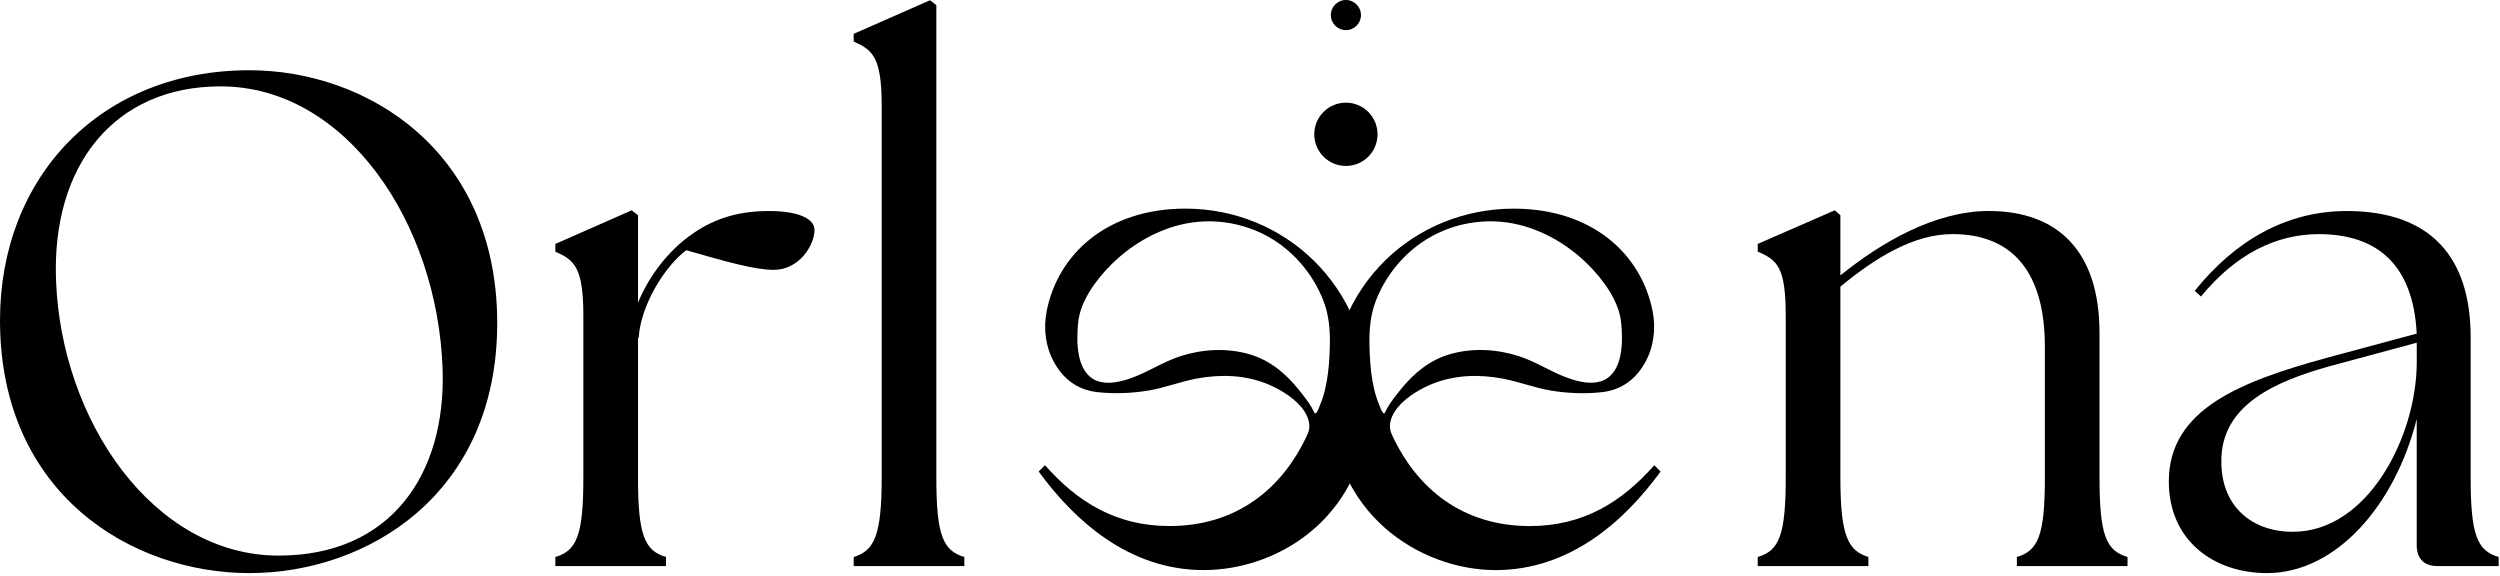
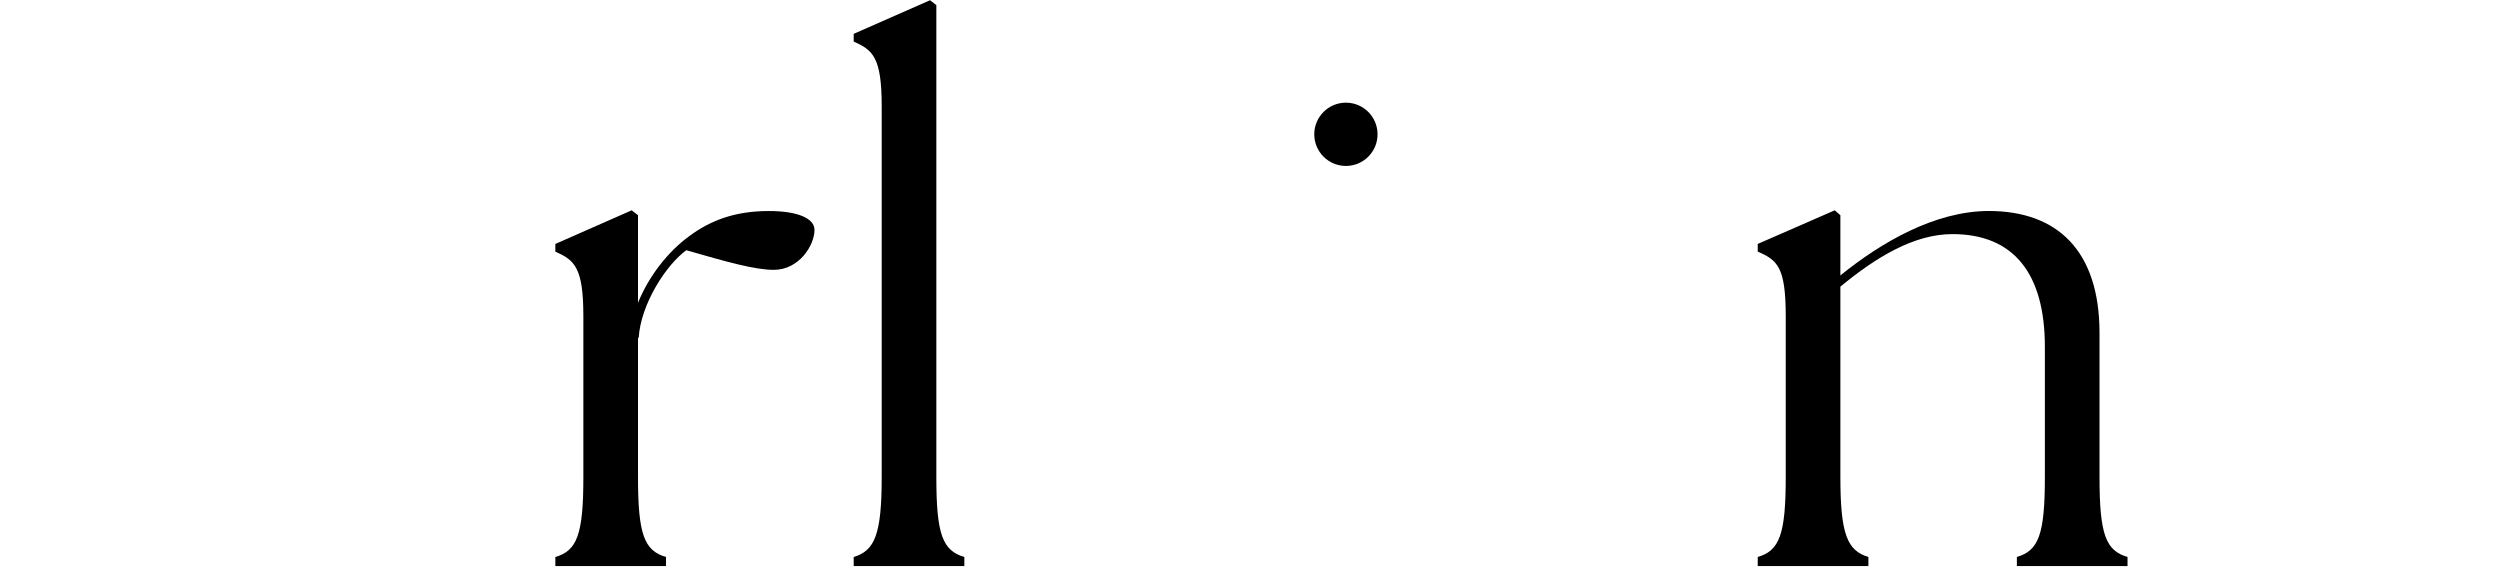
<svg xmlns="http://www.w3.org/2000/svg" fill="none" viewBox="0 0 873 201" height="201" width="873">
  <path fill="black" d="M469.99 57.95C476.093 57.95 481.04 53.003 481.04 46.9C481.04 40.797 476.093 35.85 469.99 35.85C463.887 35.85 458.94 40.797 458.94 46.9C458.94 53.003 463.887 57.95 469.99 57.95Z" />
-   <path fill="black" d="M469.99 10.52C472.895 10.52 475.25 8.165 475.25 5.26C475.25 2.355 472.895 0 469.99 0C467.085 0 464.73 2.355 464.73 5.26C464.73 8.165 467.085 10.52 469.99 10.52Z" />
-   <path fill="black" d="M457.22 148.87C457.23 147.65 456.93 146.45 456.43 145.34C454.4 140.84 449.51 137.48 445.24 135.31C440.64 132.97 435.54 131.69 430.4 131.36C426.19 131.09 421.95 131.43 417.8 132.21C412.08 133.29 406.7 135.45 400.95 136.39C395.11 137.35 389.14 137.58 383.25 136.94C375.39 136.09 370.8 131.39 368.16 126.66C365.1 121.2 364.29 114.77 365.5 108.63C369.42 88.75 386.56 72.85 413.98 72.85C448.16 72.85 478.19 99.46 478.19 139.26C478.19 179.54 447.18 199.07 420.33 199.07C394.21 199.07 375.16 181.74 362.71 164.65L364.91 162.45C376.14 175.15 389.57 183.69 408.37 183.69C431.63 183.69 447.82 170.86 456.61 151.6C457 150.74 457.22 149.81 457.23 148.86L457.22 148.87ZM376.78 124.24C377.56 128.07 379.48 131.81 383.41 133.11C387.05 134.32 391.14 133.35 394.65 132.15C400.71 130.07 406.01 126.39 412.12 124.41C419.86 121.9 428.24 121.43 436.05 123.63C443.29 125.67 448.91 130.32 453.52 136.07C455.15 138.11 456.81 140.15 458.11 142.42C458.37 142.87 458.55 143.36 458.82 143.81C459.09 144.26 459.26 144.67 459.64 144.19C460.22 143.49 460.57 142.36 460.92 141.52C461.3 140.61 461.64 139.67 461.95 138.73C462.56 136.82 463.01 134.87 463.35 132.9C464.02 129.01 464.26 125.06 464.37 121.12C464.53 115.59 464.15 110.17 462.11 104.96C458.96 96.9 453.45 89.81 446.36 84.84C436.51 77.94 423.74 75.6 412.06 78.52C403.03 80.77 394.71 85.77 388.13 92.31C382.82 97.59 377.14 105.15 376.46 112.91C376.13 116.66 376.03 120.54 376.79 124.25L376.78 124.24Z" />
-   <path fill="black" d="M485.98 151.61C494.77 170.87 510.95 183.7 534.22 183.7C553.02 183.7 566.45 175.16 577.68 162.46L579.88 164.66C567.43 181.75 548.39 199.08 522.26 199.08C496.13 199.08 464.4 179.55 464.4 139.27C464.4 98.99 494.43 72.86 528.61 72.86C556.03 72.86 573.16 88.76 577.09 108.64C578.3 114.78 577.49 121.21 574.43 126.67C571.78 131.4 567.2 136.1 559.34 136.95C553.45 137.59 547.48 137.36 541.64 136.4C535.89 135.45 530.51 133.3 524.79 132.22C520.64 131.44 516.41 131.1 512.19 131.37C507.06 131.7 501.95 132.99 497.35 135.32C493.08 137.49 488.2 140.85 486.16 145.35C485.66 146.46 485.36 147.66 485.37 148.88C485.37 149.83 485.59 150.76 485.99 151.62L485.98 151.61ZM566.13 112.9C565.45 105.14 559.78 97.58 554.46 92.3C547.88 85.76 539.55 80.76 530.53 78.51C518.85 75.6 506.08 77.93 496.23 84.83C489.14 89.8 483.63 96.89 480.48 104.95C478.45 110.15 478.07 115.58 478.22 121.11C478.33 125.05 478.57 129 479.24 132.89C479.58 134.86 480.03 136.82 480.64 138.72C480.94 139.66 481.28 140.6 481.67 141.51C482.02 142.34 482.37 143.48 482.95 144.18C483.34 144.65 483.5 144.25 483.77 143.8C484.04 143.35 484.22 142.86 484.48 142.41C485.78 140.14 487.44 138.1 489.07 136.06C493.68 130.31 499.29 125.66 506.54 123.62C514.34 121.42 522.73 121.89 530.47 124.4C536.59 126.38 541.88 130.07 547.94 132.14C551.44 133.34 555.54 134.31 559.18 133.1C563.11 131.8 565.03 128.06 565.81 124.23C566.59 120.4 566.47 116.64 566.14 112.89L566.13 112.9Z" />
  <path fill="black" d="M613.8 194.5C621.38 192.3 623.58 186.67 623.58 166.62V110.37C623.58 93.25 620.65 90.81 613.8 87.87V85.18L640.7 73.44L642.66 75.15V96.18C656.84 84.69 675.67 73.68 694.51 73.68C718.48 73.68 733.15 87.62 733.15 116.23V166.61C733.15 186.66 735.35 192.29 742.93 194.49V197.67H704.29V194.49C711.87 192.29 714.07 186.66 714.07 166.61V121.12C714.07 95.68 703.31 81.75 681.79 81.75C668.34 81.75 655.13 89.82 642.66 100.09V166.61C642.66 186.66 645.11 192.29 652.44 194.49V197.67H613.8V194.49V194.5Z" />
-   <path fill="black" d="M843.92 190.35V146.33C836.34 176.41 815.8 200.13 791.59 200.13C773.49 200.13 757.35 189.12 757.35 168.09C757.35 142.65 783.03 133.12 812.13 125.05L843.92 116.49C842.7 92.77 830.47 81.76 809.68 81.76C795.01 81.76 780.82 88.61 768.59 103.53L766.39 101.57C780.33 84.21 798.18 73.69 819.46 73.69C849.05 73.69 862.75 90.07 862.75 117.71V166.62C862.75 186.67 864.95 192.3 872.53 194.5V197.68H851.25C846.36 197.68 843.91 194.99 843.91 190.34L843.92 190.35ZM800.64 185.7C826.81 185.7 843.68 152.69 843.93 127.01V119.67L813.12 127.99C795.02 133.12 775.46 141.2 775.7 161.25C775.7 177.15 786.7 185.71 800.64 185.71V185.7Z" />
-   <path fill="black" d="M0 111.84C0 61.7 35.22 24.53 87.06 24.53C128.39 24.53 173.63 52.9 173.63 112.82C173.63 172.74 128.14 200.13 87.06 200.13C45.98 200.13 0 172.49 0 111.85V111.84ZM97.33 194.01C136.46 194.01 155.78 165.64 154.56 128.96C152.85 77.85 120.81 30.16 77.03 30.16C39.86 30.16 18.09 57.8 19.56 97.66C21.27 146.82 53.55 194.02 97.33 194.02V194.01Z" />
  <path fill="black" d="M193.93 194.5C201.51 192.3 203.71 186.67 203.71 166.62V110.37C203.71 93.25 200.53 90.81 193.93 87.87V85.18L220.59 73.44L222.79 75.15V105.72C226.7 96.18 233.31 87.87 240.64 82.49C248.22 76.87 256.78 73.69 268.52 73.69C278.3 73.69 284.42 76.14 284.42 80.29C284.42 85.67 279.04 94.23 270.23 94.23C263.63 94.23 254.09 91.54 239.66 87.38C232.57 92.52 223.76 106.21 223.03 117.95H222.79V166.62C222.79 186.67 224.99 192.3 232.57 194.5V197.68H193.93V194.5Z" />
  <path fill="black" d="M298.11 194.5C305.45 192.3 307.89 186.67 307.89 166.62V37.01C307.89 19.89 304.71 17.45 298.11 14.51V11.82L324.77 0.08L326.97 1.79V166.62C326.97 186.67 329.17 192.3 336.75 194.5V197.68H298.11V194.5Z" />
</svg>